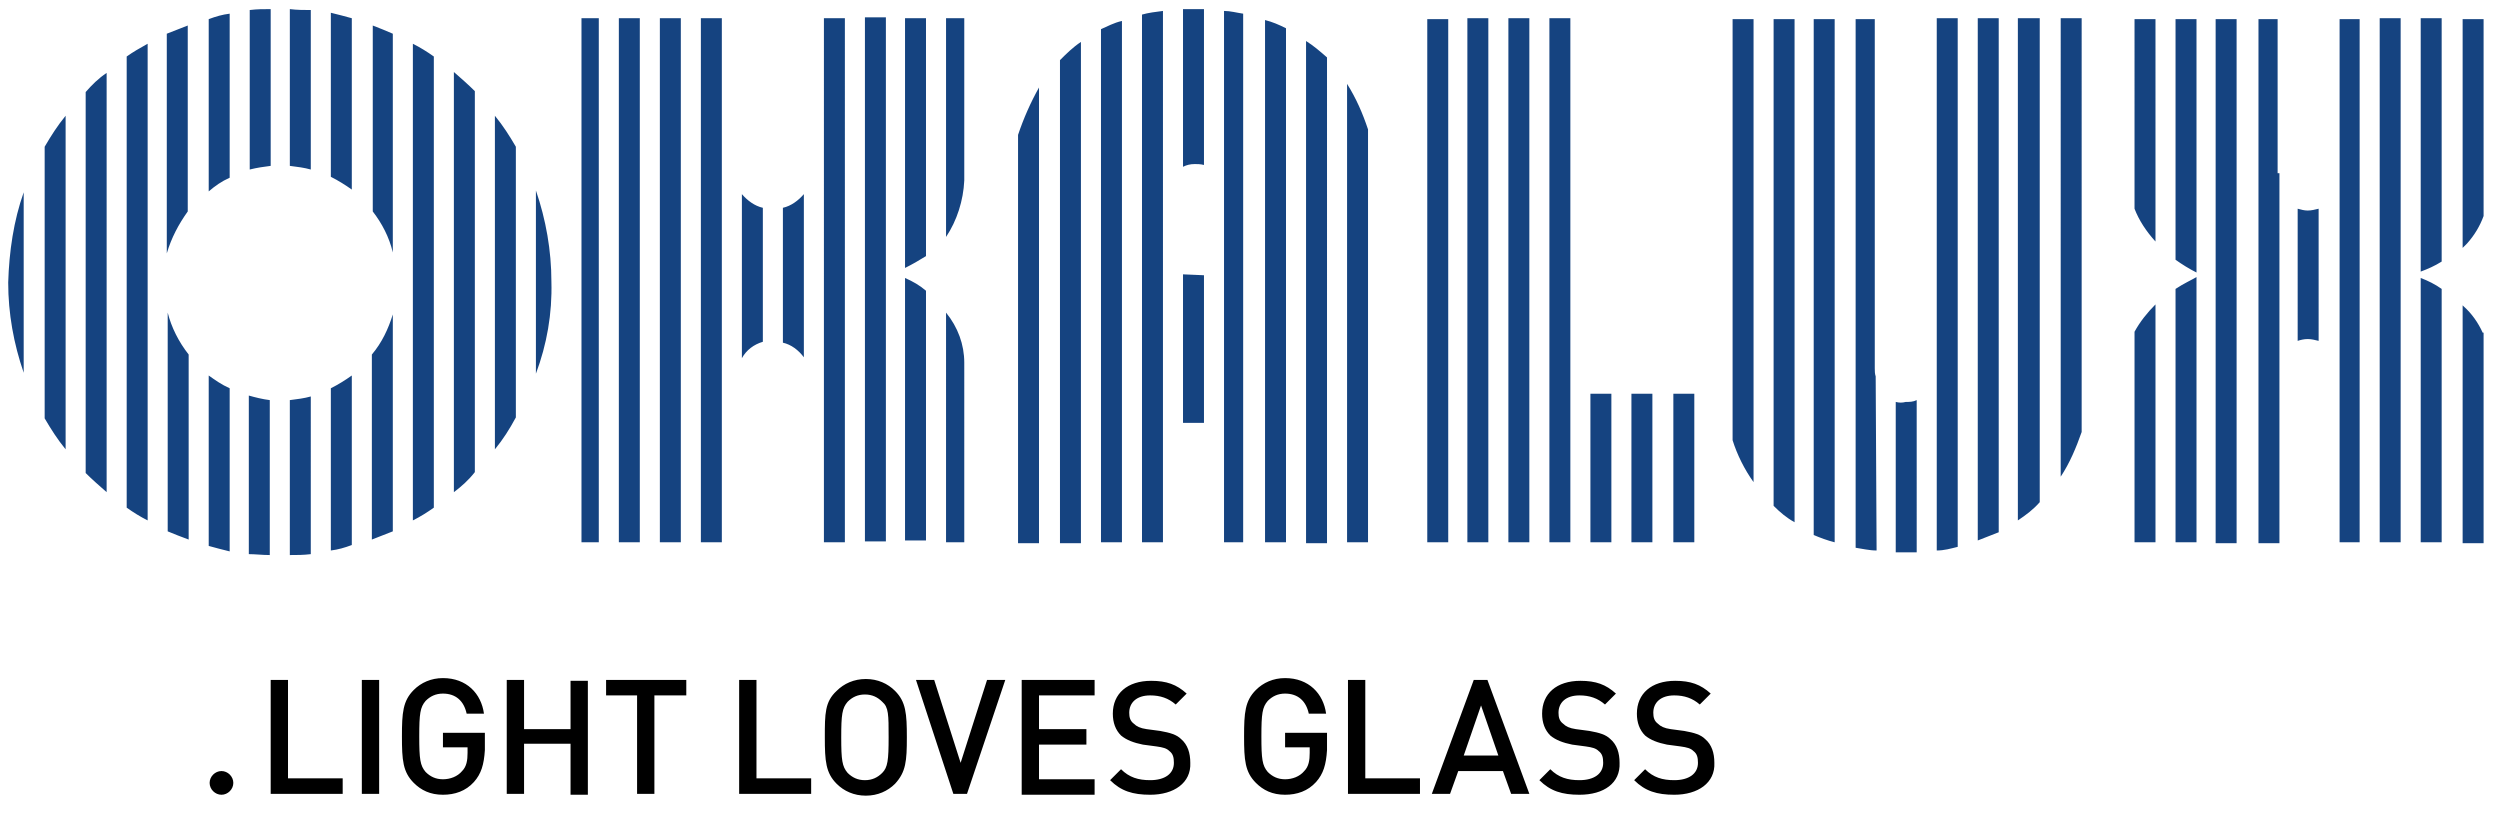
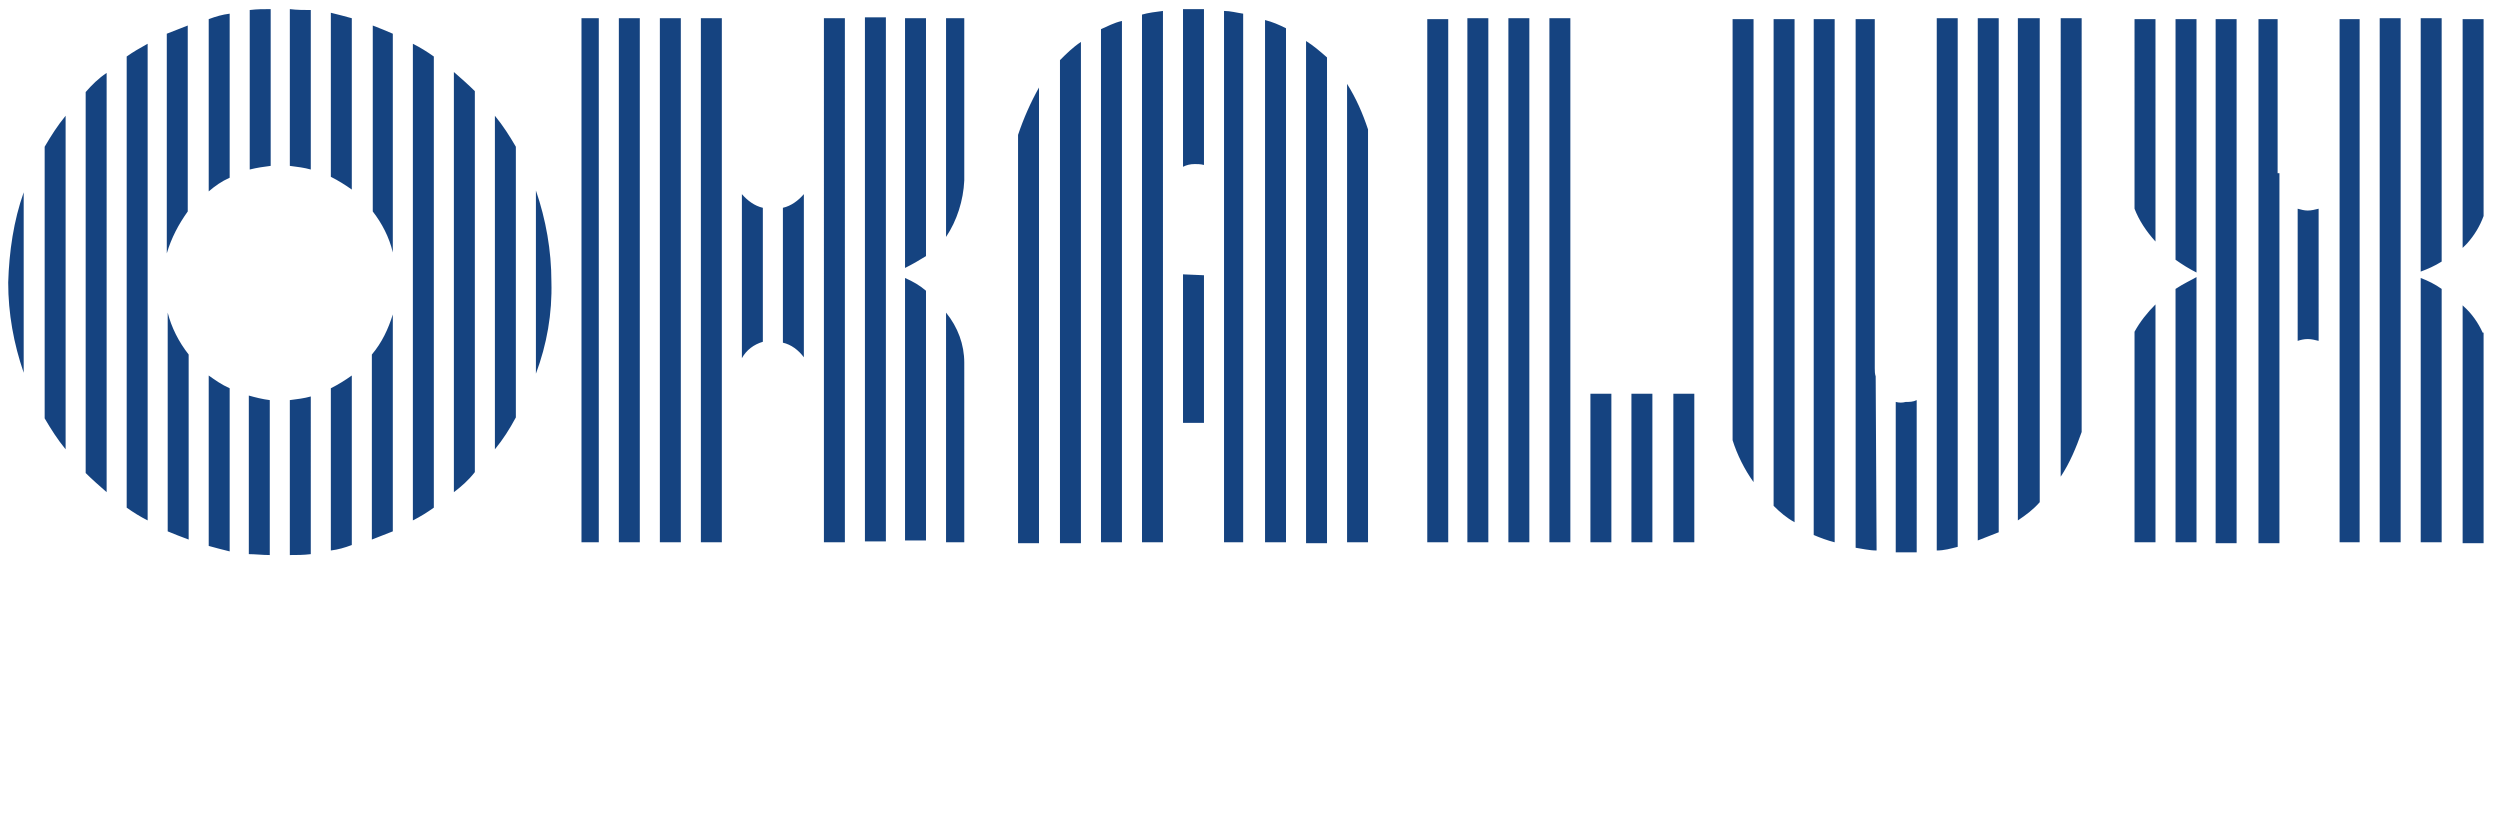
<svg xmlns="http://www.w3.org/2000/svg" version="1.1" id="Ebene_1" x="0px" y="0px" viewBox="0 0 274.3 89.7" style="enable-background:new 0 0 274.3 89.7;" xml:space="preserve">
  <style type="text/css">
	.st0{fill:#154380;}
</style>
  <g>
    <path class="st0" d="M270.2,2.1v25.1l0.5-0.5c0.8-0.9,1.4-1.9,1.8-3V2.1L270.2,2.1z M272.4,36.5c-0.5-1.1-1.2-2.1-2.1-2.9l-0.1-0.1   v26.1h2.3V36.5z M267.9,31.7c-0.7-0.5-1.5-0.9-2.3-1.2v29h2.3V31.7z M267.9,2h-2.3v27.8c0.8-0.3,1.5-0.6,2.3-1.1V2z M263.4,2h-2.3   v57.5h2.3V2z M258.9,59.5V2.1h-2.2v16.8v0.4V41v0.4v18.1H258.9z M252.1,37.4c0.3-0.1,0.7-0.2,1.1-0.2c0.4,0,0.8,0.1,1.2,0.2V22.9   c-0.4,0.1-0.8,0.2-1.2,0.2c-0.4,0-0.7-0.1-1.1-0.2V37.4z M249.9,19V2.1h-2.1v57.5h2.3V19H249.9z M245.4,2.1h-2.3v57.5h2.3V2.1z    M238.7,28.5c0.7,0.5,1.5,1,2.3,1.4V2.1h-2.3V28.5z M241,30.4c-0.5,0.3-1.4,0.7-2.3,1.3v27.8h2.3V30.4z M236.5,59.5V33.4   c-0.9,0.9-1.7,1.9-2.3,3v23.1H236.5z M234.2,22.9c0.5,1.3,1.3,2.5,2.3,3.6V2.1h-2.3V22.9z M226.1,52.3c1-1.5,1.7-3.2,2.3-4.9V2   h-2.3V52.3z M223.8,2h-2.4v55.1c0.9-0.6,1.7-1.2,2.4-2V2z M219.3,2H217v57.3c0.8-0.3,1.5-0.6,2.3-0.9V2z M212.5,60.4   c0.8,0,1.5-0.2,2.3-0.4V2h-2.3V60.4z M208,44.1v16.5h0.5h1.8V43.9c-0.4,0.2-0.8,0.2-1.2,0.2C208.7,44.2,208.4,44.2,208,44.1    M205.8,41.3c-0.1-0.3-0.1-0.6-0.1-0.9V2.1h-2.1v58c0.7,0.1,1.5,0.3,2.3,0.3L205.8,41.3z M201.3,2.1H199v56.6   c0.7,0.3,1.5,0.6,2.3,0.8V2.1z M194.6,55.5c0.7,0.7,1.4,1.3,2.3,1.8V2.1h-2.3V55.5z M190.1,48.3c0.5,1.6,1.3,3.2,2.3,4.6V2.1h-2.3   V48.3z M185.9,43.2h-2.3v16.3h2.3V43.2z M181.3,43.2h-2.3v16.3h2.3V43.2z M176.8,43.2h-2.3v16.3h2.3V43.2z M172.3,2h-2.3v57.5h2.3   V2z M167.8,2h-2.3v57.5h2.3V2z M163.3,2h-2.3v57.5h2.3V2z M156.6,59.5h2.3V2.1h-2.3V59.5z M103.8,59.5h2V39.8c0-2-0.7-3.9-2-5.5   V59.5z M105.8,2h-2v24c1.2-1.8,1.9-4,2-6.2V2z M99.3,29.4c0.8-0.4,1.5-0.8,2.3-1.3V2h-2.3V29.4z M101.6,31.9   c-0.7-0.6-1.4-1-2.3-1.4v28.8h2.3V31.9z M97.2,1.9h-2.3v57.5h2.3V1.9z M90.4,59.5h2.3V2h-2.3V59.5z M85.9,22.8v14.8   c0.9,0.2,1.7,0.8,2.3,1.6V21.3C87.6,22,86.8,22.6,85.9,22.8L85.9,22.8z M83.7,37.5V22.8c-0.9-0.2-1.7-0.8-2.3-1.5v18   C81.9,38.4,82.7,37.8,83.7,37.5L83.7,37.5z M79.2,2h-2.3v57.5h2.3V2z M74.7,2h-2.3v57.5h2.3L74.7,2z M70.2,2h-2.3v57.5h2.3V2z    M65.7,2h-1.9v57.5h1.9V2z M60.5,30.9c0-3.4-0.6-6.8-1.7-10V41C60,37.8,60.6,34.4,60.5,30.9L60.5,30.9z M56.6,45.8V16.1   c-0.7-1.2-1.4-2.3-2.3-3.4v36.6C55.2,48.2,55.9,47.1,56.6,45.8L56.6,45.8z M52.1,51.8V10c-0.7-0.7-1.5-1.4-2.3-2.1V54   C50.6,53.4,51.4,52.7,52.1,51.8L52.1,51.8z M47.6,55.7V6.2c-0.7-0.5-1.5-1-2.3-1.4v52.3C46.1,56.7,46.9,56.2,47.6,55.7L47.6,55.7z    M40.8,38.9v20.3c0.8-0.3,1.5-0.6,2.3-0.9V34.5C42.6,36.1,41.9,37.6,40.8,38.9L40.8,38.9z M43.1,27.7v-24c-0.7-0.3-1.4-0.6-2.2-0.9   v20.4C41.9,24.5,42.7,26,43.1,27.7L43.1,27.7z M38.6,20.8V2c-0.7-0.2-1.5-0.4-2.3-0.6v18C37.1,19.8,37.9,20.3,38.6,20.8L38.6,20.8z    M36.3,42.6v17.8c0.8-0.1,1.5-0.3,2.3-0.6V41.2C37.9,41.7,37.1,42.2,36.3,42.6L36.3,42.6z M34.1,18.6V1.1c-0.7,0-1.5,0-2.3-0.1   v17.2C32.6,18.3,33.4,18.4,34.1,18.6L34.1,18.6z M31.8,43.9v17c0.8,0,1.5,0,2.3-0.1V43.5C33.4,43.7,32.6,43.8,31.8,43.9L31.8,43.9z    M27.3,43.4v17.4c0.7,0,1.5,0.1,2.3,0.1V43.9C28.8,43.8,28,43.6,27.3,43.4 M29.7,18.2V1c-0.8,0-1.5,0-2.3,0.1v17.5   C28.2,18.4,28.9,18.3,29.7,18.2 M22.9,41.2v18.7c0.7,0.2,1.5,0.4,2.3,0.6V42.6C24.3,42.2,23.6,41.7,22.9,41.2L22.9,41.2z    M25.2,19.5v-18c-0.8,0.1-1.5,0.3-2.3,0.6v18.9C23.6,20.4,24.3,19.9,25.2,19.5L25.2,19.5z M20.6,23.2V2.8c-0.8,0.3-1.5,0.6-2.3,0.9   v24.1C18.8,26.1,19.6,24.6,20.6,23.2 M18.4,34.3v24c0.7,0.3,1.5,0.6,2.3,0.9V38.9C19.6,37.5,18.8,35.9,18.4,34.3 M13.9,6.2v49.5   c0.7,0.5,1.5,1,2.3,1.4V4.8C15.3,5.3,14.6,5.7,13.9,6.2 M9.4,10.1v41.8c0.7,0.7,1.5,1.4,2.3,2.1V8C10.8,8.6,10.1,9.3,9.4,10.1    M4.9,16.1v29.8c0.7,1.2,1.4,2.3,2.3,3.4V12.7C6.3,13.8,5.6,14.9,4.9,16.1 M0.9,31c0,3.4,0.6,6.7,1.7,9.9V21.1   C1.5,24.2,1,27.6,0.9,31 M147.8,9.2v50.3h2.3V14.2C149.5,12.4,148.8,10.8,147.8,9.2L147.8,9.2z M143.3,4.5v55.1h2.3V6.3   C144.8,5.6,144.1,5,143.3,4.5L143.3,4.5z M138.8,2.2v57.3h2.3V3.1C140.3,2.7,139.6,2.4,138.8,2.2L138.8,2.2z M134.3,1.2V21   c0,0.3,0,0.6,0,0.9v8.3v16.3v13h2.1v-58C135.7,1.4,135,1.2,134.3,1.2L134.3,1.2z M131.1,18c0.3,0,0.6,0,1,0.1V1h-1h-1.3v17.3   C130.2,18.1,130.6,18,131.1,18 M129.8,30.1v16.3h2.3V30.2L129.8,30.1z M125.3,1.6v57.9h2.3V1.2C126.8,1.3,126,1.4,125.3,1.6    M120.8,3.2v56.3h2.3V2.3C122.2,2.5,121.5,2.9,120.8,3.2 M116.3,6.6v53h2.3V4.6C117.7,5.2,117,5.9,116.3,6.6 M114,9.6v50h-2.3V14.8   C112.3,13,113.1,11.2,114,9.6" />
-     <path d="M24.3,87.2c-0.7,0-1.3-0.6-1.3-1.3s0.6-1.3,1.3-1.3s1.3,0.6,1.3,1.3S25,87.2,24.3,87.2z M29.7,87.1V74.6h1.9v10.8h6v1.7   H29.7z M39.7,87.1V74.6h1.9v12.5H39.7z M52,85.8c-0.9,1-2.1,1.4-3.4,1.4c-1.4,0-2.4-0.5-3.2-1.3c-1.2-1.2-1.3-2.5-1.3-5.1   s0.1-3.9,1.3-5.1c0.8-0.8,1.9-1.3,3.2-1.3c2.6,0,4.2,1.7,4.5,3.9h-1.9c-0.3-1.4-1.2-2.2-2.6-2.2c-0.8,0-1.4,0.3-1.9,0.8   c-0.6,0.7-0.7,1.4-0.7,3.9s0.1,3.2,0.7,3.9c0.5,0.5,1.1,0.8,1.9,0.8c0.8,0,1.6-0.3,2.1-0.9c0.5-0.5,0.6-1.2,0.6-2V82h-2.7v-1.6h4.6   v1.9C53.1,83.9,52.8,84.9,52,85.8z M62.6,87.1v-5.5h-5.1v5.5h-1.9V74.6h1.9V80h5.1v-5.3h1.9v12.5H62.6z M71.8,76.3v10.8h-1.9V76.3   h-3.4v-1.7h8.8v1.7H71.8z M81.1,87.1V74.6H83v10.8h6v1.7H81.1z M98.2,86c-0.8,0.8-1.9,1.3-3.2,1.3s-2.4-0.5-3.2-1.3   c-1.2-1.2-1.3-2.5-1.3-5.1s0-3.9,1.3-5.1c0.8-0.8,1.9-1.3,3.2-1.3s2.4,0.5,3.2,1.3c1.2,1.2,1.3,2.5,1.3,5.1S99.4,84.7,98.2,86z    M96.8,77c-0.5-0.5-1.1-0.8-1.9-0.8s-1.4,0.3-1.9,0.8c-0.6,0.7-0.7,1.4-0.7,3.9s0.1,3.2,0.7,3.9c0.5,0.5,1.1,0.8,1.9,0.8   s1.4-0.3,1.9-0.8c0.6-0.6,0.7-1.4,0.7-3.9S97.5,77.6,96.8,77z M106.1,87.1h-1.5l-4.1-12.5h2l2.9,9.1l2.9-9.1h2L106.1,87.1z    M112.1,87.1V74.6h8v1.7H114V80h5.2v1.7H114v3.8h6.1v1.7H112.1z M126.2,87.2c-1.9,0-3.2-0.4-4.4-1.6l1.2-1.2   c0.9,0.9,1.9,1.2,3.2,1.2c1.6,0,2.6-0.7,2.6-1.9c0-0.6-0.1-1-0.5-1.3c-0.3-0.3-0.7-0.4-1.4-0.5l-1.5-0.2c-1-0.2-1.8-0.5-2.4-1   c-0.6-0.6-0.9-1.4-0.9-2.4c0-2.2,1.6-3.6,4.2-3.6c1.7,0,2.8,0.4,3.9,1.4l-1.2,1.2c-0.8-0.7-1.7-1-2.8-1c-1.5,0-2.3,0.8-2.3,1.9   c0,0.5,0.1,0.9,0.5,1.2c0.3,0.3,0.7,0.5,1.4,0.6l1.5,0.2c1.1,0.2,1.8,0.4,2.3,0.9c0.7,0.6,1,1.5,1,2.6   C130.7,85.9,128.8,87.2,126.2,87.2z M144.4,85.8c-0.9,1-2.1,1.4-3.4,1.4c-1.4,0-2.4-0.5-3.2-1.3c-1.2-1.2-1.3-2.5-1.3-5.1   s0.1-3.9,1.3-5.1c0.8-0.8,1.9-1.3,3.2-1.3c2.6,0,4.2,1.7,4.5,3.9h-1.9c-0.3-1.4-1.2-2.2-2.6-2.2c-0.8,0-1.4,0.3-1.9,0.8   c-0.6,0.7-0.7,1.4-0.7,3.9s0.1,3.2,0.7,3.9c0.5,0.5,1.1,0.8,1.9,0.8c0.8,0,1.6-0.3,2.1-0.9c0.5-0.5,0.6-1.2,0.6-2V82h-2.7v-1.6h4.6   v1.9C145.5,83.9,145.2,84.9,144.4,85.8z M147.9,87.1V74.6h1.9v10.8h6v1.7H147.9z M165.8,87.1l-0.9-2.5H160l-0.9,2.5h-2l4.6-12.5   h1.5l4.6,12.5H165.8z M162.5,77.4l-1.9,5.5h3.8L162.5,77.4z M173.3,87.2c-1.9,0-3.2-0.4-4.4-1.6l1.2-1.2c0.9,0.9,1.9,1.2,3.2,1.2   c1.6,0,2.6-0.7,2.6-1.9c0-0.6-0.1-1-0.5-1.3c-0.3-0.3-0.7-0.4-1.4-0.5l-1.5-0.2c-1-0.2-1.8-0.5-2.4-1c-0.6-0.6-0.9-1.4-0.9-2.4   c0-2.2,1.6-3.6,4.2-3.6c1.7,0,2.8,0.4,3.9,1.4l-1.2,1.2c-0.8-0.7-1.7-1-2.8-1c-1.5,0-2.3,0.8-2.3,1.9c0,0.5,0.1,0.9,0.5,1.2   c0.3,0.3,0.7,0.5,1.4,0.6l1.5,0.2c1.1,0.2,1.8,0.4,2.3,0.9c0.7,0.6,1,1.5,1,2.6C177.8,85.9,176,87.2,173.3,87.2z M183.7,87.2   c-1.9,0-3.2-0.4-4.4-1.6l1.2-1.2c0.9,0.9,1.9,1.2,3.2,1.2c1.6,0,2.6-0.7,2.6-1.9c0-0.6-0.1-1-0.5-1.3c-0.3-0.3-0.7-0.4-1.4-0.5   l-1.5-0.2c-1-0.2-1.8-0.5-2.4-1c-0.6-0.6-0.9-1.4-0.9-2.4c0-2.2,1.6-3.6,4.2-3.6c1.7,0,2.8,0.4,3.9,1.4l-1.2,1.2   c-0.8-0.7-1.7-1-2.8-1c-1.5,0-2.3,0.8-2.3,1.9c0,0.5,0.1,0.9,0.5,1.2c0.3,0.3,0.7,0.5,1.4,0.6l1.5,0.2c1.1,0.2,1.8,0.4,2.3,0.9   c0.7,0.6,1,1.5,1,2.6C188.2,85.9,186.3,87.2,183.7,87.2z" />
  </g>
</svg>